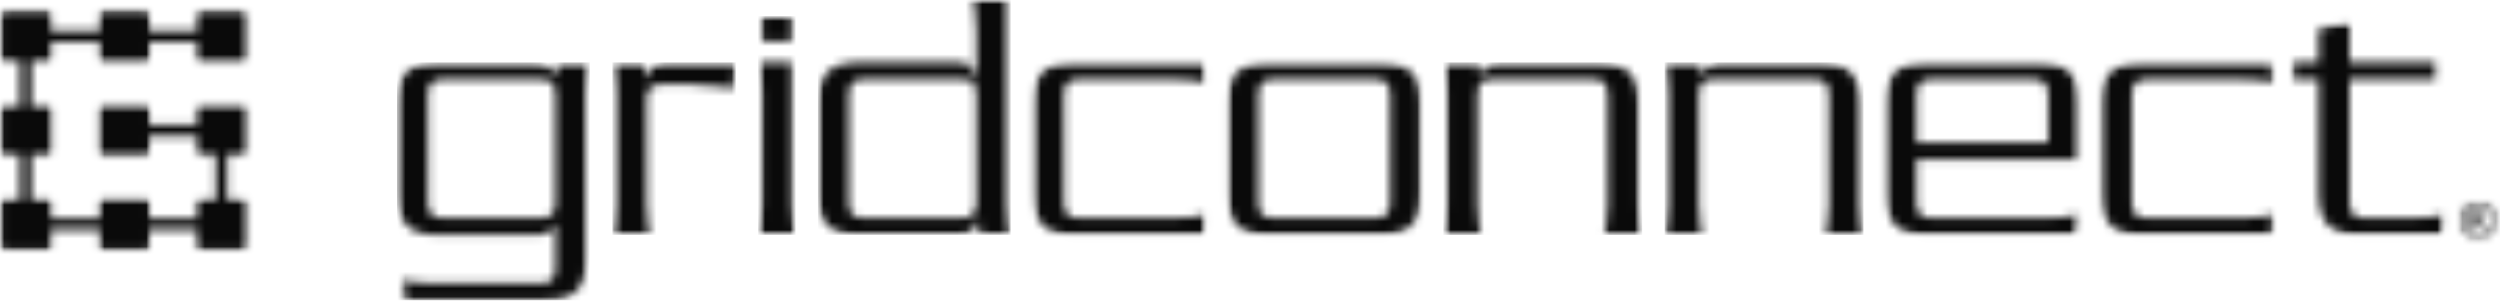
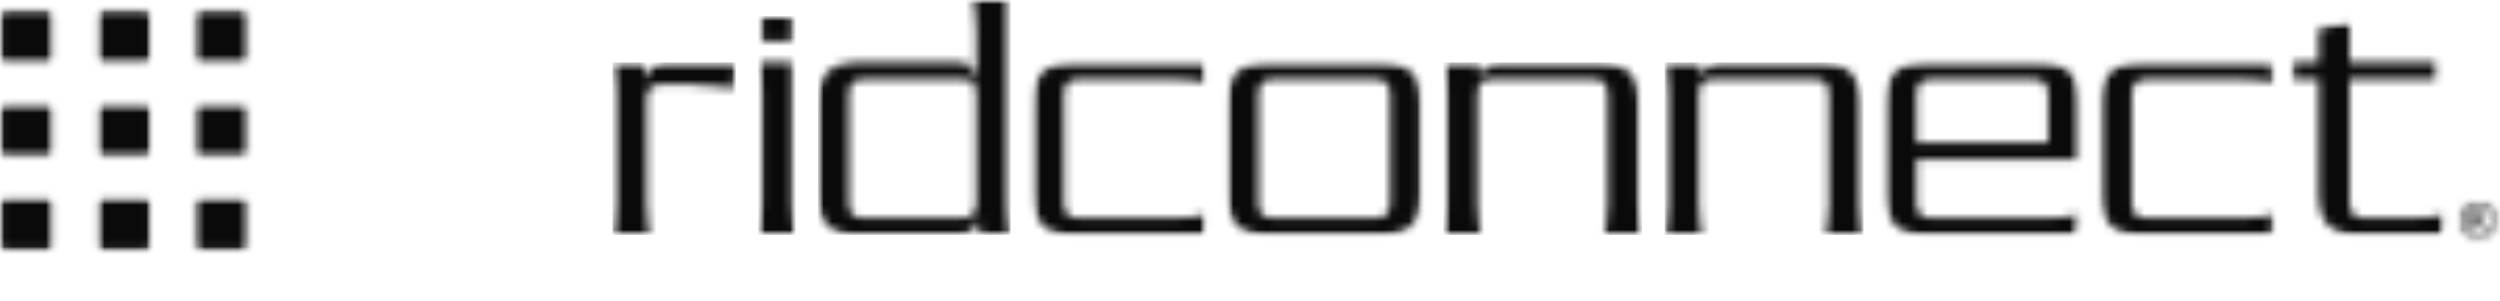
<svg xmlns="http://www.w3.org/2000/svg" width="299" height="36" viewBox="0 0 299 36" fill="none">
  <mask id="mask0_6_313" style="mask-type:luminance" maskUnits="userSpaceOnUse" x="2" y="3" width="26" height="25">
    <path d="M2.405 3.716H26.489V5.036H2.405V3.716ZM15.57 14.931H27.149V16.251H15.57V14.931ZM25.829 16.251H27.149V26.147H25.829V16.251ZM2.405 5.036H3.724V26.147H2.405V5.036ZM2.405 26.147H27.149V27.466H2.405V26.147Z" fill="white" />
  </mask>
  <g mask="url(#mask0_6_313)">
-     <path d="M-1.281 -0.097H30.956V31.281H-1.281V-0.097Z" fill="#0A0A0A" />
-   </g>
+     </g>
  <mask id="mask1_6_313" style="mask-type:luminance" maskUnits="userSpaceOnUse" x="0" y="1" width="7" height="7">
    <path d="M0 1.128H6.442V7.625H0V1.128Z" fill="white" />
  </mask>
  <g mask="url(#mask1_6_313)">
    <mask id="mask2_6_313" style="mask-type:luminance" maskUnits="userSpaceOnUse" x="0" y="1" width="7" height="7">
      <path d="M6.345 6.945C6.345 7.266 6.084 7.525 5.762 7.525H0.62C0.298 7.525 0.039 7.266 0.039 6.945V1.803C0.039 1.484 0.301 1.222 0.62 1.222H5.765C6.087 1.222 6.347 1.484 6.347 1.803L6.345 6.945Z" fill="white" />
    </mask>
    <g mask="url(#mask2_6_313)">
      <path d="M-1.281 -0.097H30.956V31.281H-1.281V-0.097Z" fill="#0A0A0A" />
    </g>
  </g>
  <mask id="mask3_6_313" style="mask-type:luminance" maskUnits="userSpaceOnUse" x="11" y="1" width="8" height="7">
    <path d="M11.614 1.128H18.087V7.625H11.614V1.128Z" fill="white" />
  </mask>
  <g mask="url(#mask3_6_313)">
    <mask id="mask4_6_313" style="mask-type:luminance" maskUnits="userSpaceOnUse" x="11" y="1" width="7" height="7">
      <path d="M17.993 6.945C17.993 7.266 17.732 7.525 17.412 7.525H12.271C11.948 7.525 11.688 7.266 11.688 6.945V1.803C11.688 1.484 11.948 1.222 12.271 1.222H17.412C17.734 1.222 17.993 1.484 17.993 1.803V6.945Z" fill="white" />
    </mask>
    <g mask="url(#mask4_6_313)">
      <path d="M-1.281 -0.097H30.956V31.281H-1.281V-0.097Z" fill="#0A0A0A" />
    </g>
  </g>
  <mask id="mask5_6_313" style="mask-type:luminance" maskUnits="userSpaceOnUse" x="23" y="1" width="7" height="7">
    <path d="M23.234 1.128H29.731V7.625H23.234V1.128Z" fill="white" />
  </mask>
  <g mask="url(#mask5_6_313)">
    <mask id="mask6_6_313" style="mask-type:luminance" maskUnits="userSpaceOnUse" x="23" y="1" width="7" height="7">
      <path d="M29.643 6.945C29.643 7.266 29.382 7.525 29.061 7.525H23.919C23.597 7.525 23.338 7.266 23.338 6.945V1.803C23.338 1.484 23.597 1.222 23.919 1.222H29.061C29.382 1.222 29.643 1.484 29.643 1.803V6.945Z" fill="white" />
    </mask>
    <g mask="url(#mask6_6_313)">
-       <path d="M-1.281 -0.097H30.956V31.281H-1.281V-0.097Z" fill="#0A0A0A" />
+       <path d="M-1.281 -0.097H30.956V31.281H-1.281V-0.097" fill="#0A0A0A" />
    </g>
  </g>
  <mask id="mask7_6_313" style="mask-type:luminance" maskUnits="userSpaceOnUse" x="0" y="12" width="7" height="7">
    <path d="M0 12.405H6.442V18.779H0V12.405Z" fill="white" />
  </mask>
  <g mask="url(#mask7_6_313)">
    <mask id="mask8_6_313" style="mask-type:luminance" maskUnits="userSpaceOnUse" x="0" y="12" width="7" height="7">
      <path d="M6.345 18.162C6.345 18.485 6.084 18.743 5.762 18.743H0.62C0.298 18.743 0.039 18.485 0.039 18.162V13.021C0.039 12.699 0.301 12.437 0.62 12.437H5.765C6.087 12.437 6.347 12.699 6.347 13.021L6.345 18.162Z" fill="white" />
    </mask>
    <g mask="url(#mask8_6_313)">
      <path d="M-1.281 -0.097H30.956V31.281H-1.281V-0.097Z" fill="#0A0A0A" />
    </g>
  </g>
  <mask id="mask9_6_313" style="mask-type:luminance" maskUnits="userSpaceOnUse" x="11" y="12" width="8" height="7">
    <path d="M11.614 12.405H18.087V18.779H11.614V12.405Z" fill="white" />
  </mask>
  <g mask="url(#mask9_6_313)">
    <mask id="mask10_6_313" style="mask-type:luminance" maskUnits="userSpaceOnUse" x="11" y="12" width="7" height="7">
      <path d="M17.993 18.162C17.993 18.485 17.732 18.743 17.412 18.743H12.271C11.948 18.743 11.688 18.485 11.688 18.162V13.021C11.688 12.699 11.948 12.437 12.271 12.437H17.412C17.734 12.437 17.993 12.699 17.993 13.021V18.162Z" fill="white" />
    </mask>
    <g mask="url(#mask10_6_313)">
      <path d="M-1.281 -0.097H30.956V31.281H-1.281V-0.097Z" fill="#0A0A0A" />
    </g>
  </g>
  <mask id="mask11_6_313" style="mask-type:luminance" maskUnits="userSpaceOnUse" x="23" y="12" width="7" height="7">
    <path d="M23.234 12.405H29.731V18.779H23.234V12.405Z" fill="white" />
  </mask>
  <g mask="url(#mask11_6_313)">
    <mask id="mask12_6_313" style="mask-type:luminance" maskUnits="userSpaceOnUse" x="23" y="12" width="7" height="7">
      <path d="M29.643 18.162C29.643 18.485 29.382 18.743 29.061 18.743H23.919C23.597 18.743 23.338 18.485 23.338 18.162V13.021C23.338 12.699 23.597 12.437 23.919 12.437H29.061C29.382 12.437 29.643 12.699 29.643 13.021V18.162Z" fill="white" />
    </mask>
    <g mask="url(#mask12_6_313)">
      <path d="M-1.281 -0.097H30.956V31.281H-1.281V-0.097Z" fill="#0A0A0A" />
    </g>
  </g>
  <mask id="mask13_6_313" style="mask-type:luminance" maskUnits="userSpaceOnUse" x="0" y="23" width="7" height="8">
    <path d="M0 23.559H6.442V30.056H0V23.559Z" fill="white" />
  </mask>
  <g mask="url(#mask13_6_313)">
    <mask id="mask14_6_313" style="mask-type:luminance" maskUnits="userSpaceOnUse" x="0" y="23" width="7" height="7">
      <path d="M6.345 29.38C6.345 29.702 6.084 29.961 5.762 29.961H0.62C0.298 29.961 0.039 29.702 0.039 29.38V24.238C0.039 23.913 0.301 23.658 0.62 23.658H5.765C6.087 23.658 6.347 23.913 6.347 24.238L6.345 29.38Z" fill="white" />
    </mask>
    <g mask="url(#mask14_6_313)">
      <path d="M-1.281 -0.097H30.956V31.281H-1.281V-0.097Z" fill="#0A0A0A" />
    </g>
  </g>
  <mask id="mask15_6_313" style="mask-type:luminance" maskUnits="userSpaceOnUse" x="11" y="23" width="8" height="8">
    <path d="M11.614 23.559H18.087V30.056H11.614V23.559Z" fill="white" />
  </mask>
  <g mask="url(#mask15_6_313)">
    <mask id="mask16_6_313" style="mask-type:luminance" maskUnits="userSpaceOnUse" x="11" y="23" width="7" height="7">
      <path d="M17.993 29.38C17.993 29.702 17.732 29.961 17.412 29.961H12.271C11.948 29.961 11.688 29.702 11.688 29.38V24.238C11.688 23.913 11.948 23.658 12.271 23.658H17.412C17.734 23.658 17.993 23.913 17.993 24.238V29.38Z" fill="white" />
    </mask>
    <g mask="url(#mask16_6_313)">
      <path d="M-1.281 -0.097H30.956V31.281H-1.281V-0.097Z" fill="#0A0A0A" />
    </g>
  </g>
  <mask id="mask17_6_313" style="mask-type:luminance" maskUnits="userSpaceOnUse" x="23" y="23" width="7" height="8">
    <path d="M23.234 23.559H29.731V30.056H23.234V23.559Z" fill="white" />
  </mask>
  <g mask="url(#mask17_6_313)">
    <mask id="mask18_6_313" style="mask-type:luminance" maskUnits="userSpaceOnUse" x="23" y="23" width="7" height="7">
      <path d="M29.643 29.38C29.643 29.702 29.382 29.961 29.061 29.961H23.919C23.597 29.961 23.338 29.702 23.338 29.38V24.238C23.338 23.913 23.597 23.658 23.919 23.658H29.061C29.382 23.658 29.643 23.913 29.643 24.238V29.38Z" fill="white" />
    </mask>
    <g mask="url(#mask18_6_313)">
      <path d="M-1.281 -0.097H30.956V31.281H-1.281V-0.097Z" fill="#0A0A0A" />
    </g>
  </g>
  <mask id="mask19_6_313" style="mask-type:luminance" maskUnits="userSpaceOnUse" x="47" y="7" width="24" height="29">
    <path d="M47.481 7.464H70.616V36H47.481V7.464Z" fill="white" />
  </mask>
  <g mask="url(#mask19_6_313)">
    <mask id="mask20_6_313" style="mask-type:luminance" maskUnits="userSpaceOnUse" x="47" y="7" width="24" height="29">
      <path d="M66.442 11.37C66.442 9.966 65.915 9.483 64.645 9.483H52.969C51.693 9.483 51.169 9.964 51.169 11.37V24.19C51.169 25.592 51.693 26.071 52.969 26.071H64.645C65.918 26.071 66.442 25.592 66.442 24.19V11.37ZM70.133 11.194V30.775C70.133 34.461 68.816 35.912 64.997 35.912H48.447L48.138 33.496C49.062 33.758 50.511 33.89 52.045 33.89H64.645C65.918 33.89 66.442 33.407 66.442 32.002V26.78H66.359C65.918 27.658 65.477 28.096 64.117 28.096H52.617C48.798 28.096 47.481 26.648 47.481 22.96V12.6C47.481 8.916 48.798 7.464 52.617 7.464H63.503C65.171 7.464 66.179 7.992 66.359 9.263H66.442L66.706 7.464H70.527C70.527 7.464 70.133 9.263 70.133 11.194Z" fill="white" />
    </mask>
    <g mask="url(#mask20_6_313)">
-       <path d="M47.481 7.464H70.526V35.909H47.481V7.464Z" fill="#0A0A0A" />
-     </g>
+       </g>
  </g>
  <mask id="mask21_6_313" style="mask-type:luminance" maskUnits="userSpaceOnUse" x="73" y="7" width="15" height="22">
    <path d="M73.247 7.464H87.996V28.147H73.247V7.464Z" fill="white" />
  </mask>
  <g mask="url(#mask21_6_313)">
    <mask id="mask22_6_313" style="mask-type:luminance" maskUnits="userSpaceOnUse" x="73" y="7" width="15" height="22">
      <path d="M87.777 10.581C87.777 10.581 84.836 10.099 82.772 10.099H79.085C77.858 10.099 77.33 10.581 77.33 11.94V24.541C77.33 26.6 77.723 28.096 77.723 28.096H73.247C73.247 28.096 73.642 26.602 73.642 24.541V10.974C73.642 9.087 73.247 7.464 73.247 7.464H76.934L77.11 9.393H77.2C77.548 8.034 78.514 7.464 79.919 7.464H87.996L87.777 10.581Z" fill="white" />
    </mask>
    <g mask="url(#mask22_6_313)">
      <path d="M73.247 7.464H87.996V28.09H73.247V7.464Z" fill="#0A0A0A" />
    </g>
  </g>
  <mask id="mask23_6_313" style="mask-type:luminance" maskUnits="userSpaceOnUse" x="90" y="1" width="6" height="28">
    <path d="M90.673 1.931H95.153V28.108H90.673V1.931Z" fill="white" />
  </mask>
  <g mask="url(#mask23_6_313)">
    <mask id="mask24_6_313" style="mask-type:luminance" maskUnits="userSpaceOnUse" x="90" y="1" width="6" height="28">
      <path d="M91.066 1.931H94.753V4.919H91.066V1.931ZM90.673 28.097C90.673 28.097 91.066 26.56 91.066 24.496V11.064C91.066 8.916 90.673 7.464 90.673 7.464H94.753V24.496C94.753 26.648 95.153 28.097 95.153 28.097H90.673Z" fill="white" />
    </mask>
    <g mask="url(#mask24_6_313)">
      <path d="M90.673 1.931H95.153V28.09H90.673V1.931Z" fill="#0A0A0A" />
    </g>
  </g>
  <mask id="mask25_6_313" style="mask-type:luminance" maskUnits="userSpaceOnUse" x="97" y="0" width="24" height="29">
    <path d="M97.826 0H120.871V28.177H97.826V0Z" fill="white" />
  </mask>
  <g mask="url(#mask25_6_313)">
    <mask id="mask26_6_313" style="mask-type:luminance" maskUnits="userSpaceOnUse" x="97" y="0" width="24" height="29">
      <path d="M116.79 11.371C116.79 9.967 116.265 9.483 114.99 9.483H103.314C102.041 9.483 101.515 9.964 101.515 11.371V24.191C101.515 25.592 102.043 26.073 103.314 26.073H114.99C116.265 26.073 116.79 25.592 116.79 24.191V11.371ZM117.274 28.095L117.012 26.294H116.922C116.79 27.695 115.692 28.095 114.157 28.095H102.962C99.143 28.095 97.826 26.648 97.826 22.961V12.601C97.826 8.914 99.143 7.464 102.962 7.464H114.421C116.088 7.464 116.308 8.08 116.704 9.66H116.79V3.733C116.79 1.23 116.397 0 116.397 0H120.477V24.452C120.477 26.294 120.871 28.095 120.871 28.095H117.274Z" fill="white" />
    </mask>
    <g mask="url(#mask26_6_313)">
      <path d="M97.826 0H120.871V28.086H97.826V0Z" fill="#0A0A0A" />
    </g>
  </g>
  <mask id="mask27_6_313" style="mask-type:luminance" maskUnits="userSpaceOnUse" x="123" y="7" width="22" height="22">
    <path d="M123.535 7.417H144.228V28.143H123.535V7.417Z" fill="white" />
  </mask>
  <g mask="url(#mask27_6_313)">
    <mask id="mask28_6_313" style="mask-type:luminance" maskUnits="userSpaceOnUse" x="123" y="7" width="22" height="22">
      <path d="M144.005 28.096H128.685C124.866 28.096 123.549 26.647 123.549 22.96V12.6C123.549 8.916 124.866 7.464 128.685 7.464H144.005L144.179 9.879C143.261 9.617 141.941 9.485 140.408 9.485H129.037C127.764 9.485 127.236 9.966 127.236 11.373V24.19C127.236 25.591 127.764 26.075 129.037 26.075H140.408C141.941 26.075 143.261 25.942 144.179 25.682L144.005 28.096Z" fill="white" />
    </mask>
    <g mask="url(#mask28_6_313)">
      <path d="M122.229 6.144H171.226V29.415H122.229V6.144Z" fill="#0A0A0A" />
    </g>
  </g>
  <mask id="mask29_6_313" style="mask-type:luminance" maskUnits="userSpaceOnUse" x="146" y="7" width="24" height="22">
    <path d="M146.774 7.417H169.954V28.143H146.774V7.417Z" fill="white" />
  </mask>
  <g mask="url(#mask29_6_313)">
    <mask id="mask30_6_313" style="mask-type:luminance" maskUnits="userSpaceOnUse" x="146" y="7" width="24" height="22">
      <path d="M166.264 11.37C166.264 9.966 165.733 9.483 164.463 9.483H152.3C151.031 9.483 150.5 9.964 150.5 11.37V24.19C150.5 25.591 151.028 26.071 152.3 26.071H164.46C165.731 26.071 166.261 25.591 166.261 24.19L166.264 11.37ZM164.814 28.093H151.95C148.133 28.093 146.816 26.645 146.816 22.957V12.6C146.816 8.916 148.133 7.464 151.95 7.464H164.812C168.631 7.464 169.948 8.916 169.948 12.6V22.96C169.948 26.647 168.631 28.096 164.812 28.096" fill="white" />
    </mask>
    <g mask="url(#mask30_6_313)">
      <path d="M122.229 6.144H171.226V29.415H122.229V6.144Z" fill="#0A0A0A" />
    </g>
  </g>
  <mask id="mask31_6_313" style="mask-type:luminance" maskUnits="userSpaceOnUse" x="172" y="7" width="25" height="22">
    <path d="M172.627 7.464H196.388V28.176H172.627V7.464Z" fill="white" />
  </mask>
  <g mask="url(#mask31_6_313)">
    <mask id="mask32_6_313" style="mask-type:luminance" maskUnits="userSpaceOnUse" x="172" y="7" width="25" height="22">
      <path d="M191.895 28.096C191.895 28.096 192.291 26.471 192.291 24.541V11.634C192.291 9.923 191.895 9.486 190.487 9.486H178.463C177.229 9.486 176.707 9.879 176.707 11.46V24.541C176.707 26.599 177.101 28.096 177.101 28.096H172.627C172.627 28.096 173.019 26.602 173.019 24.541V10.974C173.019 9.087 172.627 7.464 172.627 7.464H176.881V8.958H176.971C177.539 8.079 178.243 7.464 179.297 7.464H190.931C194.748 7.464 195.975 9.087 195.975 12.51V24.541C195.975 26.56 196.371 28.096 196.371 28.096H191.895Z" fill="white" />
    </mask>
    <g mask="url(#mask32_6_313)">
      <path d="M172.627 7.464H196.401V28.096H172.627V7.464Z" fill="#0A0A0A" />
    </g>
  </g>
  <mask id="mask33_6_313" style="mask-type:luminance" maskUnits="userSpaceOnUse" x="199" y="7" width="24" height="22">
    <path d="M199.094 7.464H222.869V28.176H199.094V7.464Z" fill="white" />
  </mask>
  <g mask="url(#mask33_6_313)">
    <mask id="mask34_6_313" style="mask-type:luminance" maskUnits="userSpaceOnUse" x="199" y="7" width="24" height="22">
      <path d="M218.365 28.096C218.365 28.096 218.758 26.471 218.758 24.541V11.634C218.758 9.923 218.365 9.486 216.961 9.486H204.93C203.7 9.486 203.175 9.879 203.175 11.46V24.541C203.175 26.599 203.571 28.096 203.571 28.096H199.094C199.094 28.096 199.49 26.602 199.49 24.541V10.974C199.49 9.087 199.094 7.464 199.094 7.464H203.355V8.958H203.441C204.009 8.079 204.717 7.464 205.767 7.464H217.401C221.215 7.464 222.449 9.087 222.449 12.51V24.541C222.449 26.56 222.841 28.096 222.841 28.096H218.365Z" fill="white" />
    </mask>
    <g mask="url(#mask34_6_313)">
      <path d="M199.094 7.464H222.869V28.096H199.094V7.464Z" fill="#0A0A0A" />
    </g>
  </g>
  <mask id="mask35_6_313" style="mask-type:luminance" maskUnits="userSpaceOnUse" x="225" y="7" width="24" height="22">
    <path d="M225.428 7.387H248.653V28.149H225.428V7.387Z" fill="white" />
  </mask>
  <g mask="url(#mask35_6_313)">
    <mask id="mask36_6_313" style="mask-type:luminance" maskUnits="userSpaceOnUse" x="225" y="7" width="24" height="22">
      <path d="M244.965 11.37C244.965 9.966 244.437 9.483 243.165 9.483H231.005C229.732 9.483 229.204 9.964 229.204 11.37V17.034H244.965V11.37ZM248.214 28.096H230.656C226.837 28.096 225.52 26.647 225.52 22.96V12.6C225.52 8.915 226.837 7.464 230.656 7.464H243.518C247.337 7.464 248.652 8.915 248.652 12.6V19.051H229.204V24.19C229.204 25.591 229.735 26.071 231.005 26.071H244.965C246.239 26.071 247.599 25.939 248.652 25.679L248.214 28.096Z" fill="white" />
    </mask>
    <g mask="url(#mask36_6_313)">
      <path d="M224.2 1.359H299.995V29.935H224.2V1.359Z" fill="#0A0A0A" />
    </g>
  </g>
  <mask id="mask37_6_313" style="mask-type:luminance" maskUnits="userSpaceOnUse" x="251" y="7" width="21" height="22">
    <path d="M251.213 7.387H271.977V28.149H251.213V7.387Z" fill="white" />
  </mask>
  <g mask="url(#mask37_6_313)">
    <mask id="mask38_6_313" style="mask-type:luminance" maskUnits="userSpaceOnUse" x="251" y="7" width="21" height="22">
      <path d="M271.742 28.096H256.422C252.603 28.096 251.283 26.647 251.283 22.96V12.6C251.283 8.915 252.603 7.464 256.422 7.464H271.742L271.916 9.879C270.995 9.617 269.678 9.485 268.142 9.485H256.774C255.499 9.485 254.976 9.966 254.976 11.373V24.19C254.976 25.591 255.499 26.075 256.774 26.075H268.142C269.678 26.075 270.995 25.942 271.916 25.681L271.742 28.096Z" fill="white" />
    </mask>
    <g mask="url(#mask38_6_313)">
      <path d="M224.2 1.359H299.995V29.935H224.2V1.359Z" fill="#0A0A0A" />
    </g>
  </g>
  <mask id="mask39_6_313" style="mask-type:luminance" maskUnits="userSpaceOnUse" x="274" y="2" width="19" height="27">
    <path d="M274.097 2.626H292.404V28.149H274.097V2.626Z" fill="white" />
  </mask>
  <g mask="url(#mask39_6_313)">
    <mask id="mask40_6_313" style="mask-type:luminance" maskUnits="userSpaceOnUse" x="274" y="2" width="19" height="27">
      <path d="M292.021 28.097H282.363C278.94 28.097 277.317 26.866 277.317 23.047V9.485H274.112V7.464H277.317V3.383L281.004 2.679V7.464H291.277V9.483H281.004V24.142C281.004 25.681 281.619 26.075 282.762 26.075H288.688C290.4 26.075 291.409 25.9 292.333 25.681L292.021 28.097Z" fill="white" />
    </mask>
    <g mask="url(#mask40_6_313)">
      <path d="M224.2 1.359H299.995V29.935H224.2V1.359Z" fill="#0A0A0A" />
    </g>
  </g>
  <mask id="mask41_6_313" style="mask-type:luminance" maskUnits="userSpaceOnUse" x="294" y="24" width="5" height="5">
    <path d="M294.078 24.019H298.767V28.707H294.078V24.019Z" fill="white" />
  </mask>
  <g mask="url(#mask41_6_313)">
    <mask id="mask42_6_313" style="mask-type:luminance" maskUnits="userSpaceOnUse" x="294" y="24" width="5" height="5">
      <path d="M295.793 26.203H296.276C296.506 26.203 296.663 26.169 296.748 26.1L296.875 25.939L296.856 25.687L296.719 25.528C296.574 25.47 296.442 25.457 296.25 25.457H295.798L295.793 26.203ZM295.394 27.592V25.122H296.242C296.531 25.122 296.741 25.146 296.87 25.19L297.102 25.315C297.257 25.541 297.294 25.663 297.294 25.789L297.232 26.127C296.973 26.394 296.804 26.471 296.59 26.486L296.746 26.565C296.896 26.713 297.017 26.877 297.16 27.107L297.46 27.589H296.975L296.759 27.198C296.587 26.892 296.45 26.703 296.345 26.623L296.165 26.539H295.793V27.587L295.394 27.592ZM296.399 24.409C296.078 24.409 295.763 24.491 295.46 24.657C295.157 24.824 294.917 25.058 294.745 25.367C294.573 25.676 294.487 25.995 294.487 26.328C294.487 26.658 294.57 26.975 294.739 27.278C294.908 27.582 295.146 27.816 295.45 27.988C295.753 28.16 296.069 28.242 296.399 28.242C296.729 28.242 297.047 28.157 297.35 27.988C297.653 27.819 297.888 27.582 298.057 27.278C298.227 26.975 298.311 26.658 298.311 26.328C298.311 25.995 298.223 25.676 298.054 25.367C297.886 25.058 297.646 24.824 297.34 24.657C297.034 24.491 296.722 24.409 296.399 24.409ZM296.399 24.032C296.785 24.032 297.16 24.129 297.526 24.327C297.894 24.525 298.179 24.807 298.384 25.174C298.591 25.541 298.691 25.927 298.691 26.325C298.691 26.718 298.591 27.099 298.391 27.466C298.189 27.833 297.907 28.115 297.543 28.315C297.179 28.516 296.798 28.619 296.403 28.619C296.007 28.619 295.626 28.518 295.262 28.315C294.898 28.112 294.616 27.829 294.415 27.466C294.215 27.102 294.111 26.721 294.111 26.325C294.111 25.927 294.215 25.544 294.421 25.174C294.626 24.805 294.912 24.525 295.278 24.327C295.645 24.129 296.02 24.032 296.406 24.032" fill="white" />
    </mask>
    <g mask="url(#mask42_6_313)">
      <path d="M224.2 1.359H299.995V29.935H224.2V1.359Z" fill="#0A0A0A" />
    </g>
  </g>
</svg>